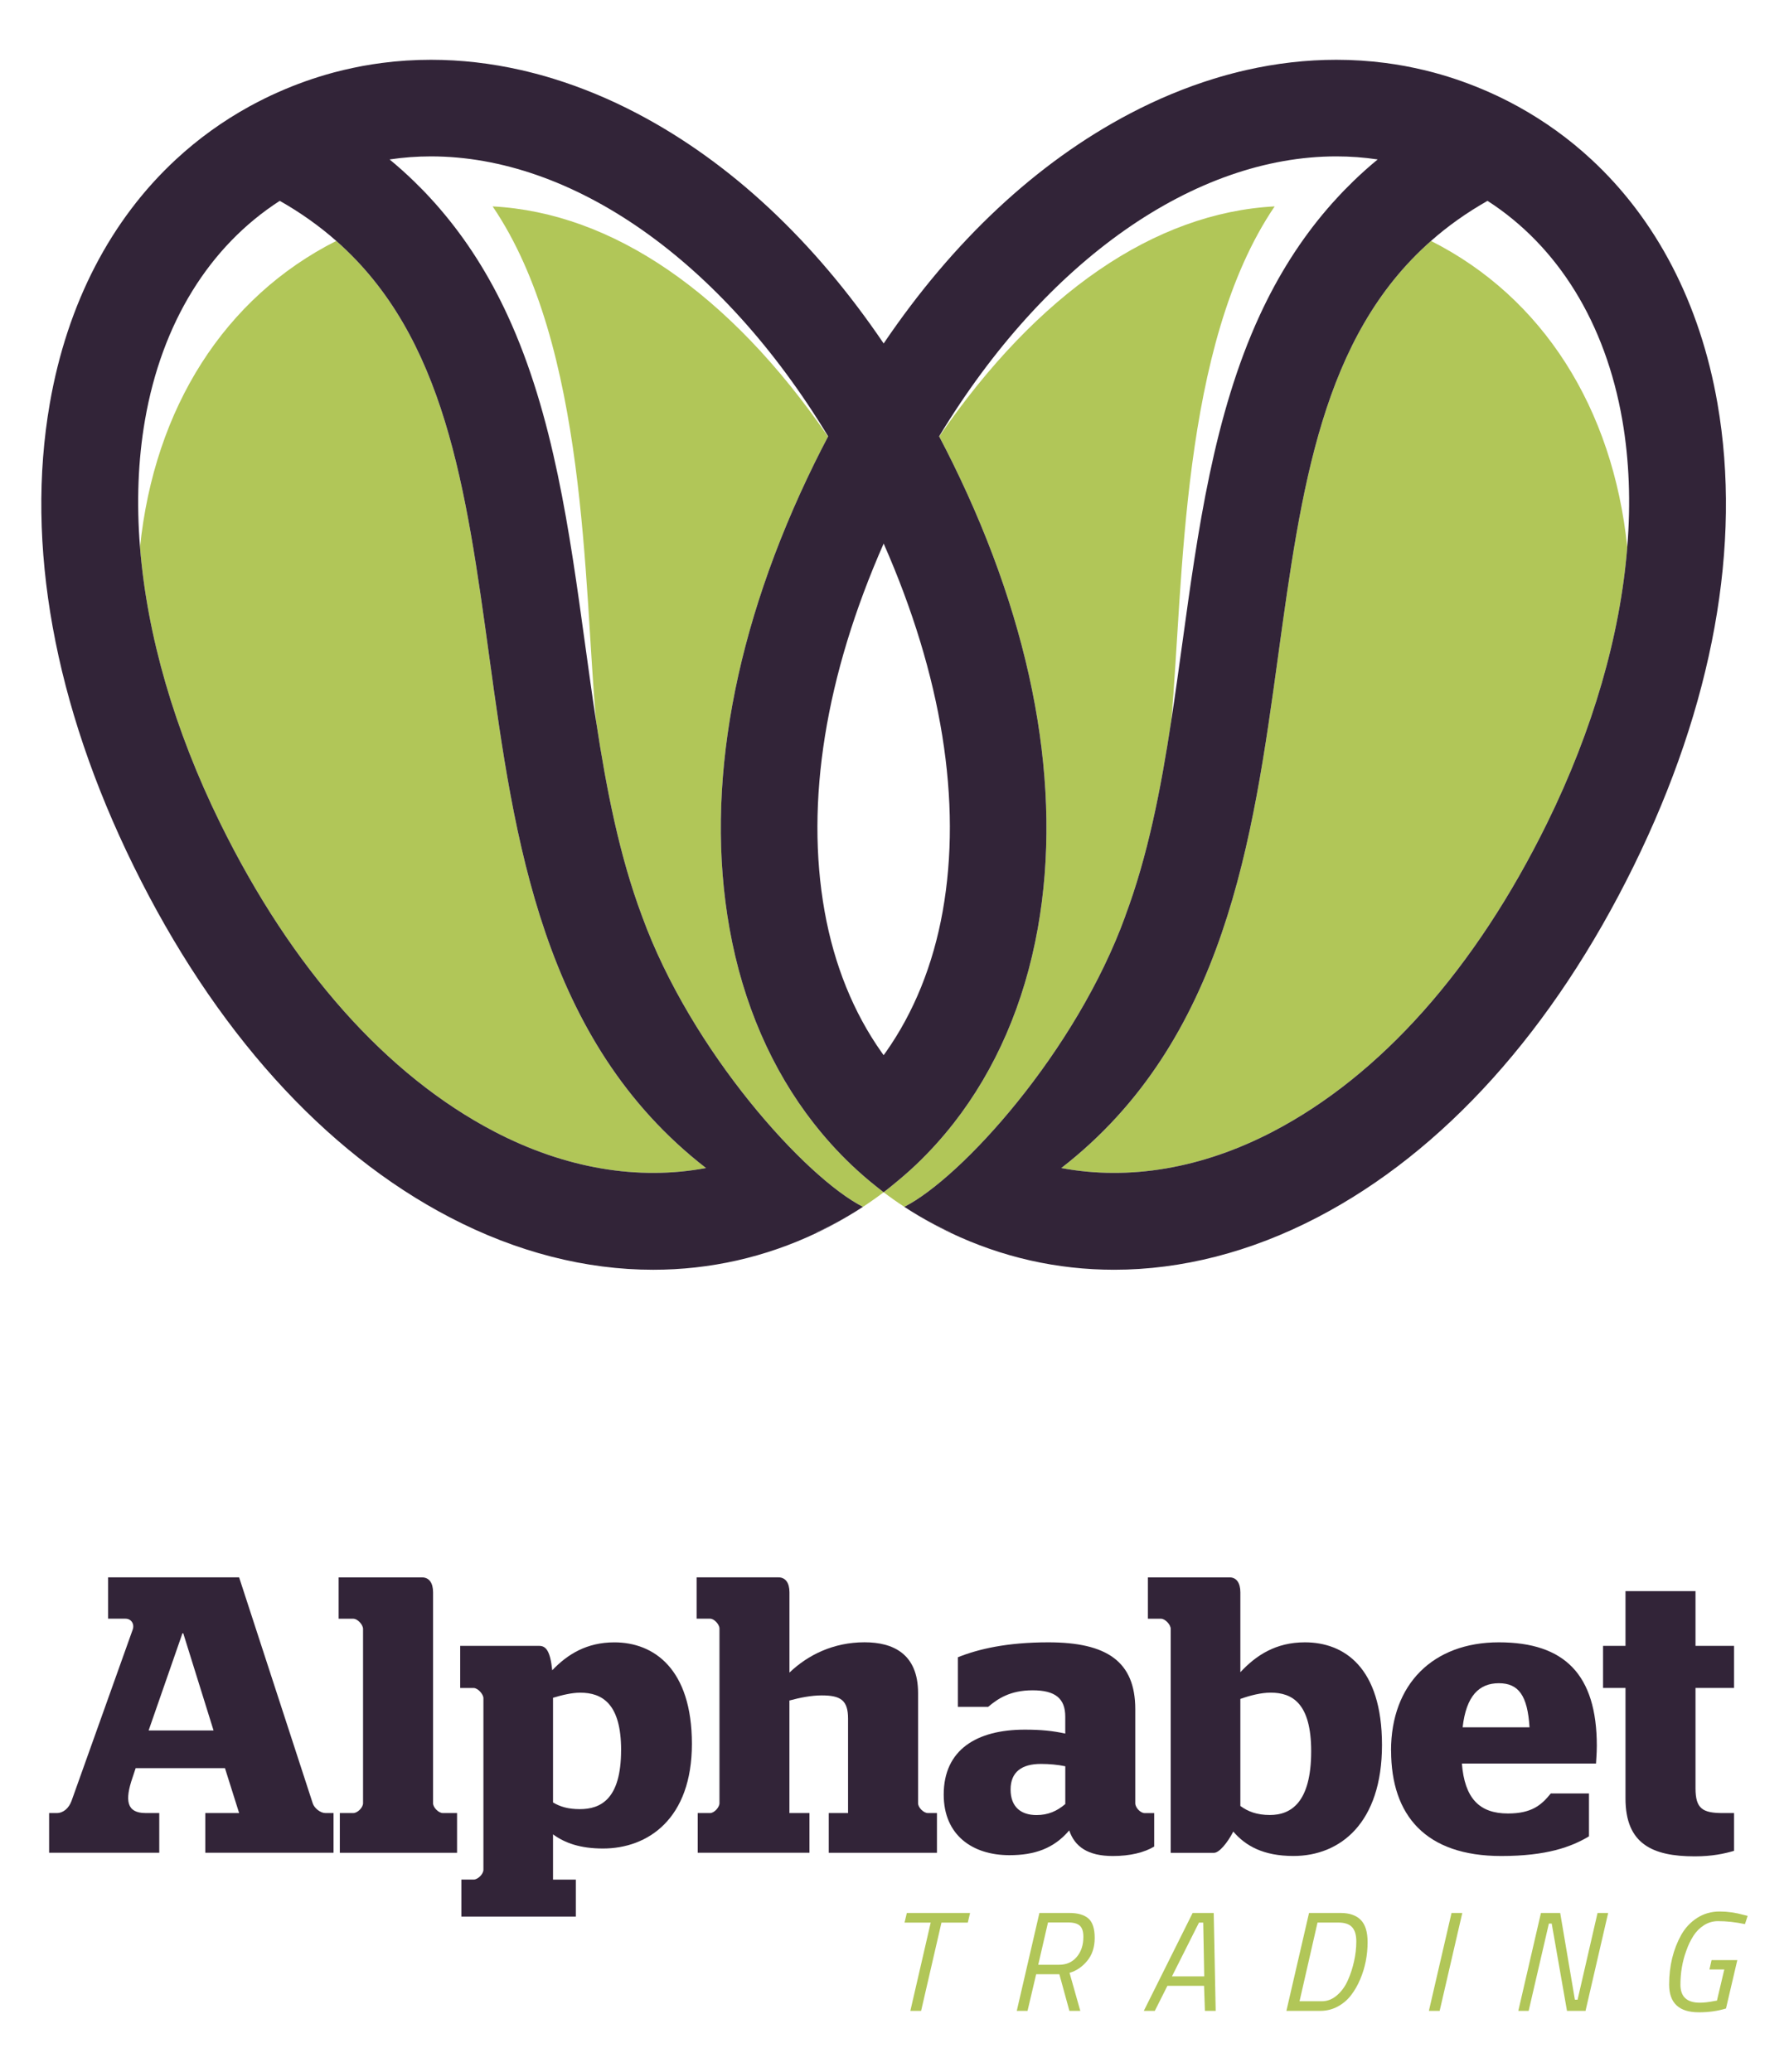
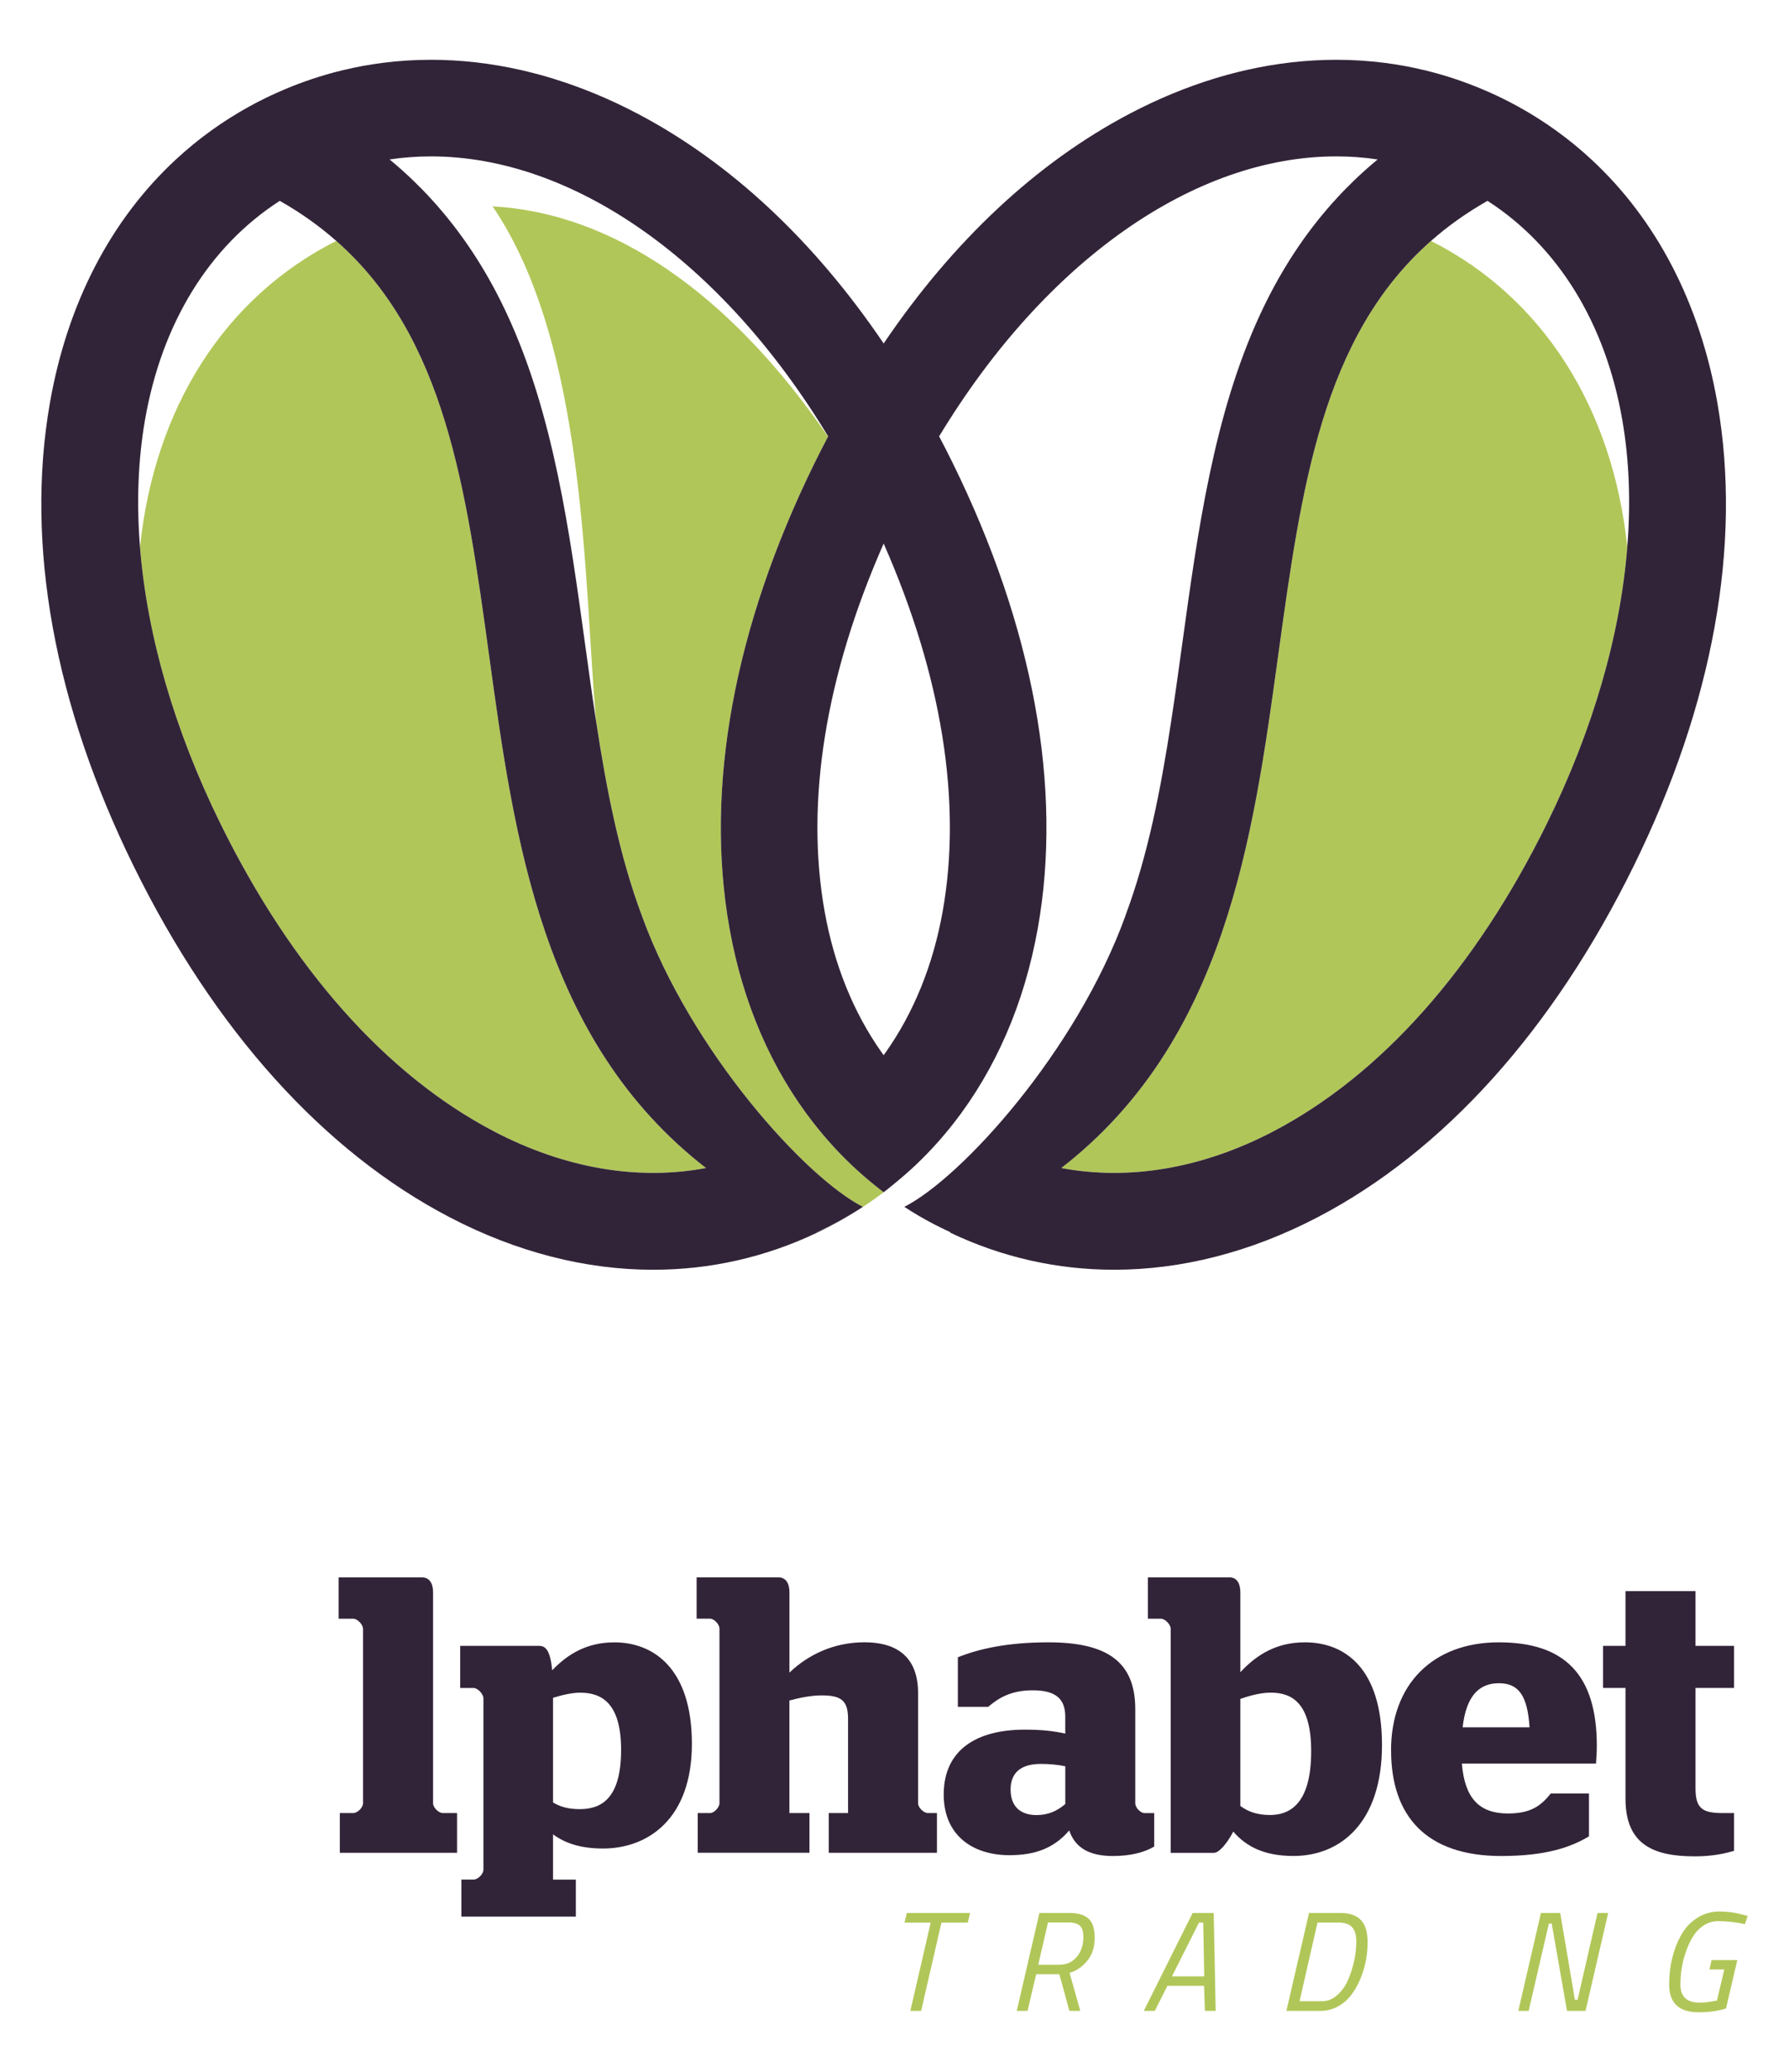
<svg xmlns="http://www.w3.org/2000/svg" id="Layer_1" data-name="Layer 1" viewBox="0 0 518.4 600.33">
  <defs>
    <style>
      .cls-1 {
        fill: #322438;
      }

      .cls-2 {
        fill: #b1c658;
      }
    </style>
  </defs>
-   <path class="cls-2" d="M339.41,208.73c-3.04,20-6.8,39.24-13.34,56.68l.03-.02c-14.28,39.35-47.51,75.87-64.05,84.26-2.06-1.34-4.05-2.75-5.99-4.22h-.01c.27-.21,.54-.42,.8-.63,.08-.05,.16-.11,.24-.18,.19-.14,.36-.3,.55-.45,.02-.02,.05-.04,.07-.05,.29-.24,.57-.46,.85-.69,.13-.11,.25-.21,.38-.31,2.2-1.79,4.34-3.63,6.39-5.57,3.94-3.74,7.6-7.77,10.97-12.08,0-.01-.01-.01-.01-.01,.01-.01,.03-.02,.04-.02,12.15-15.55,20.5-34.67,24.39-56.47,7.26-40.63-1.27-87.24-24.64-134.8-1.28-2.6-2.58-5.17-3.92-7.69,28.54-41.58,62.5-64.85,97.2-66.68-27.38,40.32-26.39,109.2-29.95,148.93Z" />
  <path class="cls-2" d="M471.53,158.55v.03c-2.04,25.45-9.92,52.84-23.24,79.93-20.73,42.17-48.21,73.07-79.49,89.37-20.47,10.66-41.59,14.21-61.27,10.53,47.5-36.82,55.55-95.35,62.82-148.26,6.72-48.81,12.74-92.54,44.31-120.34,32.42,16.35,52.72,48.49,56.87,88.74Z" />
  <path class="cls-2" d="M204.58,338.41c-19.68,3.68-40.8,.13-61.27-10.53-31.28-16.3-58.76-47.2-79.49-89.37-13.33-27.11-21.21-54.52-23.25-79.99,4.16-40.25,24.46-72.37,56.87-88.72,31.58,27.8,37.6,71.53,44.32,120.35,7.27,52.91,15.32,111.44,62.82,148.26Z" />
  <path class="cls-2" d="M256.05,345.42h0s-.01,.01-.01,.01c-1.93,1.47-3.93,2.88-5.98,4.22h-.01c-16.53-8.4-49.74-44.91-64.02-84.25-6.5-17.35-10.26-36.49-13.29-56.37-.01-.01-.01-.03-.01-.05-3.58-39.7-2.53-108.78-29.98-149.18,34.71,1.84,68.66,25.11,97.19,66.7-1.33,2.52-2.63,5.07-3.91,7.67-23.37,47.56-31.9,94.17-24.64,134.8,3.89,21.8,12.25,40.93,24.41,56.48h.01c3.37,4.32,7.03,8.36,10.97,12.1,2.28,2.16,4.65,4.23,7.12,6.18,.37,.3,.74,.6,1.12,.89,.17,.14,.34,.27,.51,.4,.08,.07,.16,.14,.25,.2,.09,.06,.18,.13,.27,.2Z" />
  <g>
    <path class="cls-2" d="M262.11,557.02l.66-2.79h18.33l-.66,2.79h-7.63l-5.9,25.58h-3.12l5.9-25.58h-7.58Z" />
    <path class="cls-2" d="M309.83,554.23c2.49,0,4.34,.53,5.56,1.6,1.22,1.07,1.82,2.95,1.82,5.64s-.73,4.91-2.19,6.66c-1.46,1.75-3.16,2.9-5.1,3.44l3.12,11.03h-3.16l-2.91-10.62h-6.72l-2.5,10.62h-3.12l6.56-28.37h8.65Zm4.1,6.93c0-1.53-.34-2.61-1.03-3.24-.68-.63-1.82-.94-3.4-.94h-5.82l-2.83,12.26h6.03c2.13,0,3.84-.75,5.12-2.26,1.28-1.5,1.93-3.44,1.93-5.82Z" />
    <path class="cls-2" d="M331.44,582.6l14.15-28.37h6.11l.57,28.37h-3.12l-.25-7.26h-10.62l-3.65,7.26h-3.2Zm15.99-25.58l-7.83,15.58h9.35l-.29-15.58h-1.23Z" />
    <path class="cls-2" d="M382.56,582.6h-9.8l6.56-28.37h9.1c2.6,0,4.56,.67,5.88,2.01,1.33,1.34,1.99,3.48,1.99,6.44,0,3.8-.71,7.38-2.13,10.74-.74,1.75-1.63,3.3-2.67,4.65-1.04,1.35-2.33,2.45-3.87,3.28-1.54,.83-3.23,1.25-5.06,1.25Zm8.02-8.88c.78-1.76,1.38-3.61,1.8-5.54s.64-3.83,.64-5.7-.41-3.25-1.23-4.14c-.82-.89-2.15-1.33-3.98-1.33h-6.03l-5.21,22.8h6.44c1.61,0,3.08-.57,4.41-1.72,1.33-1.15,2.38-2.6,3.16-4.37Z" />
-     <path class="cls-2" d="M414.05,582.6l6.56-28.37h3.12l-6.56,28.37h-3.12Z" />
+     <path class="cls-2" d="M414.05,582.6l6.56-28.37l-6.56,28.37h-3.12Z" />
    <path class="cls-2" d="M439.96,582.6l6.56-28.37h5.58l4.26,25.13h.78l5.78-25.13h3.08l-6.56,28.37h-5.37l-4.43-25.3h-.82l-5.86,25.3h-2.99Z" />
    <path class="cls-2" d="M492.24,583.01c-5.71,0-8.57-2.68-8.57-8.04s1.16-10.17,3.48-14.35c1.15-2.05,2.69-3.7,4.61-4.94,1.93-1.24,4.09-1.87,6.5-1.87s4.66,.33,7.01,.98l1.15,.29-.78,2.38c-2.73-.57-5.33-.86-7.79-.86-1.48,0-2.83,.39-4.06,1.17-1.23,.78-2.26,1.8-3.08,3.08s-1.52,2.73-2.09,4.37c-1.12,3.06-1.68,6.33-1.68,9.8s1.87,5.21,5.62,5.21c1.2,0,2.61-.16,4.22-.49l.74-.12,2.13-9.02h-4.3l.61-2.71h7.46l-3.28,14.02c-2.41,.74-5.04,1.11-7.91,1.11Z" />
  </g>
  <g>
-     <path class="cls-1" d="M14.23,525.29h2.17c1.94,0,3.53-1.37,4.33-3.53l17.67-49.48c.68-1.71-.34-3.31-2.05-3.31h-5.02v-11.97h37.96l21.32,65.43c.46,1.48,2.28,2.85,3.65,2.85h2.39v11.51H59.49v-11.51h9.8l-4.1-13h-25.88l-.91,2.74c-2.28,6.61-1.71,10.26,3.76,10.26h3.99v11.51H14.23v-11.51Zm47.65-23.94l-8.78-28.16h-.23l-9.8,28.16h18.81Z" />
    <path class="cls-1" d="M98.47,525.29h3.88c1.25,0,2.85-1.6,2.85-2.85v-50.5c0-1.25-1.6-2.96-2.85-2.96h-4.22v-11.97h24.17c2.05,0,3.19,1.6,3.19,4.33v61.1c0,1.25,1.6,2.85,2.85,2.85h4.1v11.51h-33.97v-11.51Z" />
    <path class="cls-1" d="M133.7,544.56h3.53c1.25,0,2.85-1.6,2.85-2.85v-49.7c0-1.14-1.6-2.96-2.85-2.96h-3.88v-12.2h22.91c1.94,0,3.19,1.48,3.76,7.07,4.45-4.67,10.03-8.09,18.01-8.09,11.4,0,22.46,7.64,22.46,29.41s-12.77,30.32-25.76,30.32c-6.61,0-11.06-1.6-14.48-4.1v13.11h6.61v10.72h-33.17v-10.72Zm46.28-37.51c0-13.45-5.47-16.64-11.86-16.64-2.39,0-5.24,.68-7.87,1.48v30.32c2.05,1.25,4.45,1.94,7.75,1.94,6.04,0,11.97-2.85,11.97-17.1Z" />
    <path class="cls-1" d="M202.21,525.29h3.53c1.25,0,2.74-1.71,2.74-2.85v-50.62c0-1.14-1.48-2.85-2.74-2.85h-3.88v-11.97h23.71c2.05,0,3.19,1.6,3.19,4.33v23.26c5.36-5.13,12.77-8.78,21.77-8.78,8.21,0,15.5,3.31,15.5,14.71v31.92c0,1.25,1.6,2.85,2.85,2.85h2.62v11.51h-31.35v-11.51h5.59v-27.36c0-5.36-2.17-6.73-7.64-6.73-3.08,0-6.38,.68-9.35,1.48v32.6h5.81v11.51h-32.38v-11.51Z" />
    <path class="cls-1" d="M309.83,530.31c-4.45,5.24-10.03,7.18-17.33,7.18-10.72,0-19.04-5.81-19.04-17.56,0-13,9.58-18.81,23.48-18.81,4.79,0,8.09,.34,11.74,1.14v-4.9c0-5.24-2.85-7.64-9.46-7.64s-10.15,2.51-12.88,4.79h-8.78v-14.36c5.93-2.39,14.25-4.33,26.22-4.33,16.99,0,25.19,5.59,25.19,19.38v27.25c0,1.25,1.48,2.85,2.74,2.85h2.74v9.69c-2.85,1.71-6.95,2.74-11.97,2.74-7.3,0-11.06-2.74-12.65-7.41Zm-1.14-7.64v-10.94c-2.17-.46-4.67-.68-7.07-.68-5.47,0-8.78,2.28-8.78,7.41s3.08,7.41,7.52,7.41c3.31,0,5.93-1.14,8.32-3.19Z" />
    <path class="cls-1" d="M357.37,530.65c-1.71,3.31-4.1,6.16-5.59,6.16h-12.54v-64.87c0-1.25-1.6-2.96-2.85-2.96h-3.76v-11.97h23.71c1.94,0,3.08,1.6,3.08,4.33v23.14c4.56-4.9,10.26-8.66,18.7-8.66,11.29,0,22.34,7.18,22.34,29.75s-12.08,32.15-25.65,32.15c-8.78,0-13.91-2.96-17.44-7.07Zm22.57-23.26c0-13.91-5.47-16.99-11.74-16.99-2.74,0-5.93,.8-8.78,1.82v31.01c2.17,1.6,4.79,2.62,8.55,2.62,6.04,0,11.97-3.53,11.97-18.47Z" />
    <path class="cls-1" d="M403.08,507.17c0-19.27,12.2-31.35,31.24-31.35s28.39,9.35,28.39,29.98c0,2.39-.23,4.45-.23,5.13h-38.87c.8,10.03,5.02,14.48,13.34,14.48,6.84,0,9.69-2.39,12.43-5.81h11.06v12.43c-5.13,3.08-12.31,5.7-25.42,5.7-21.89,0-31.92-11.74-31.92-30.55Zm40.13-6.73c-.57-9.23-3.19-12.77-8.89-12.77s-9.46,3.65-10.49,12.77h19.38Z" />
    <path class="cls-1" d="M471.02,521.07v-32.03h-6.5v-12.2h6.5v-15.85h20.29v15.85h11.17v12.2h-11.17v29.07c0,5.93,2.05,7.18,7.98,7.18h3.19v10.94c-2.74,.8-6.27,1.6-11.4,1.6-12.31,0-20.06-3.65-20.06-16.76Z" />
  </g>
  <g>
    <path class="cls-1" d="M276.29,325.46s.01,0,.01,.01c.01-.01,.02-.02,.03-.03-.01,0-.03,0-.04,.02Z" />
    <path class="cls-1" d="M247.94,351c-3.19,2-6.5,3.85-9.93,5.53-.4,.2-.8,.39-1.2,.58-.06-.03-.12-.05-.18-.08,.86-.39,1.72-.8,2.58-1.22,3.01-1.47,5.92-3.08,8.73-4.81Z" />
    <g>
-       <path class="cls-1" d="M276.33,325.44s-.02,.02-.03,.03c0-.01-.01-.01-.01-.01,.01-.01,.03-.02,.04-.02Z" />
-       <path class="cls-1" d="M275.47,357.04c-.06,.02-.11,.05-.17,.07-.4-.19-.8-.38-1.2-.58-3.43-1.69-6.75-3.53-9.94-5.53,2.8,1.73,5.71,3.34,8.72,4.81,.86,.42,1.72,.83,2.59,1.23Z" />
-     </g>
+       </g>
    <g>
      <path class="cls-1" d="M256.05,345.42c-.09-.07-.18-.14-.27-.2,.09,.07,.17,.14,.26,.21h.02c.27-.21,.53-.41,.79-.63-.26,.21-.53,.42-.8,.62Z" />
      <path class="cls-1" d="M497.68,116.92c-5.04-29.03-17.73-53.32-36.6-70.77-6.38-5.91-13.48-11.04-21.23-15.31-1.48-.81-2.98-1.59-4.5-2.34-1.24-.61-2.49-1.2-3.75-1.75-5.29-2.36-10.7-4.27-16.2-5.75-1.84-.49-3.68-.93-5.54-1.32-.93-.2-1.86-.38-2.79-.56-1.86-.34-3.73-.63-5.61-.88-4.7-.61-9.46-.92-14.24-.92-8.64,0-17.39,1-26.15,2.99-1.25,.29-2.51,.59-3.76,.92-.63,.16-1.25,.33-1.88,.5-1.25,.35-2.5,.71-3.75,1.1-8.14,2.51-16.26,5.87-24.29,10.09-26.99,14.18-51.22,36.88-71.33,66.59-20.12-29.71-44.35-52.41-71.34-66.59-8.03-4.22-16.15-7.58-24.29-10.09-1.25-.39-2.5-.75-3.75-1.1-.63-.17-1.26-.34-1.89-.5-1.25-.33-2.5-.63-3.75-.92-8.77-1.99-17.51-2.99-26.15-2.99-4.78,0-9.54,.3-14.24,.92-1.88,.25-3.75,.54-5.61,.88-.93,.18-1.86,.36-2.79,.56-1.85,.39-3.7,.83-5.54,1.32-5.5,1.48-10.91,3.39-16.2,5.75-1.26,.55-2.51,1.14-3.75,1.75-1.52,.75-3.02,1.53-4.5,2.34-7.75,4.27-14.85,9.4-21.23,15.31-18.87,17.45-31.56,41.74-36.6,70.77-7.11,40.89,1.29,87.21,24.26,133.94,23.38,47.56,55.08,82.78,91.69,101.85,19.39,10.1,39.39,15.17,58.9,15.17,16.4,0,32.47-3.58,47.53-10.77-.06-.03-.12-.05-.18-.08,.86-.39,1.72-.8,2.58-1.22,3.01-1.47,5.92-3.08,8.73-4.81,.7-.44,1.39-.88,2.08-1.33,.01,0,.02-.01,.03-.02-16.53-8.4-49.74-44.91-64.02-84.25-6.5-17.35-10.26-36.49-13.29-56.37-.01-.01-.01-.03-.01-.05-1.14-7.46-2.18-15.03-3.23-22.64-4.47-32.48-9.09-66.07-22.41-94.95-5.38-11.66-11.92-21.97-19.7-30.99-.77-.9-1.55-1.79-2.37-2.67-1.64-1.81-3.35-3.56-5.11-5.26-2.25-2.19-4.59-4.27-7.01-6.27,3.96-.6,7.96-.89,11.98-.89,40.83,0,84.07,29.84,115.1,81.12-.01,.02-.02,.05-.04,.07-1.33,2.52-2.63,5.07-3.91,7.67-23.37,47.56-31.9,94.17-24.64,134.8,3.89,21.8,12.25,40.93,24.41,56.48h.01c3.37,4.32,7.03,8.36,10.97,12.1,2.28,2.16,4.65,4.23,7.12,6.18,.37,.3,.74,.6,1.12,.89,.17,.14,.34,.27,.51,.4,.08,.07,.16,.14,.25,.2,.09,.06,.18,.13,.27,.2,.27-.2,.54-.41,.8-.62,.08-.05,.16-.11,.24-.18,.19-.14,.36-.3,.55-.45,.02-.02,.05-.04,.07-.05,.29-.24,.57-.46,.85-.69,.13-.11,.25-.21,.38-.31,2.2-1.79,4.34-3.63,6.39-5.57,3.94-3.74,7.6-7.77,10.97-12.08,0-.01-.01-.01-.01-.01,.01-.01,.03-.02,.04-.02,12.15-15.55,20.5-34.67,24.39-56.47,7.26-40.63-1.27-87.24-24.64-134.8-1.28-2.6-2.58-5.17-3.92-7.69-.01-.02-.02-.03-.03-.05,31.03-51.28,74.27-81.12,115.1-81.12,4.02,0,8.02,.29,11.98,.89-2.43,2-4.77,4.09-7.02,6.27-1.76,1.7-3.46,3.45-5.1,5.26-.82,.88-1.61,1.77-2.38,2.67-7.77,9.02-14.31,19.33-19.69,30.99-13.32,28.88-17.94,62.47-22.41,94.95-1.04,7.53-2.07,15.01-3.2,22.39-3.04,20-6.8,39.24-13.34,56.68l.03-.02c-14.28,39.35-47.51,75.87-64.05,84.26,.03,.02,.06,.04,.09,.06,.67,.44,1.34,.87,2.02,1.29,2.8,1.73,5.71,3.34,8.72,4.81,.86,.42,1.72,.83,2.59,1.23-.06,.02-.11,.05-.17,.07,15.06,7.19,31.13,10.77,47.53,10.77,19.51,0,39.51-5.07,58.9-15.17,36.61-19.07,68.31-54.29,91.69-101.85,22.97-46.73,31.37-93.05,24.26-133.94ZM141.76,190.15c7.27,52.91,15.32,111.44,62.82,148.26-19.68,3.68-40.8,.13-61.27-10.53-31.28-16.3-58.76-47.2-79.49-89.37-13.33-27.11-21.21-54.52-23.25-79.99-1.03-12.86-.57-25.23,1.44-36.81,4.88-28.14,18.63-50.35,39.06-63.52,6.12,3.47,11.54,7.35,16.37,11.61,31.58,27.8,37.6,71.53,44.32,120.35Zm131.4,73.9c-2.78,15.56-8.39,29.31-16.43,40.72-.22,.32-.45,.63-.68,.94-.22-.31-.45-.62-.67-.94-8.04-11.41-13.65-25.16-16.43-40.72-5.66-31.7,.25-68.34,17.11-106.57,16.85,38.23,22.76,74.87,17.1,106.57Zm198.37-105.5v.03c-2.04,25.45-9.92,52.84-23.24,79.93-20.73,42.17-48.21,73.07-79.49,89.37-20.47,10.66-41.59,14.21-61.27,10.53,47.5-36.82,55.55-95.35,62.82-148.26,6.72-48.81,12.74-92.54,44.31-120.34,4.83-4.27,10.26-8.15,16.38-11.62,20.43,13.17,34.18,35.38,39.06,63.52,2.01,11.59,2.48,23.97,1.43,36.84Z" />
      <path class="cls-1" d="M276.29,325.46s.01,0,.01,.01c.01-.01,.02-.02,.03-.03-.01,0-.03,0-.04,.02Z" />
    </g>
  </g>
</svg>